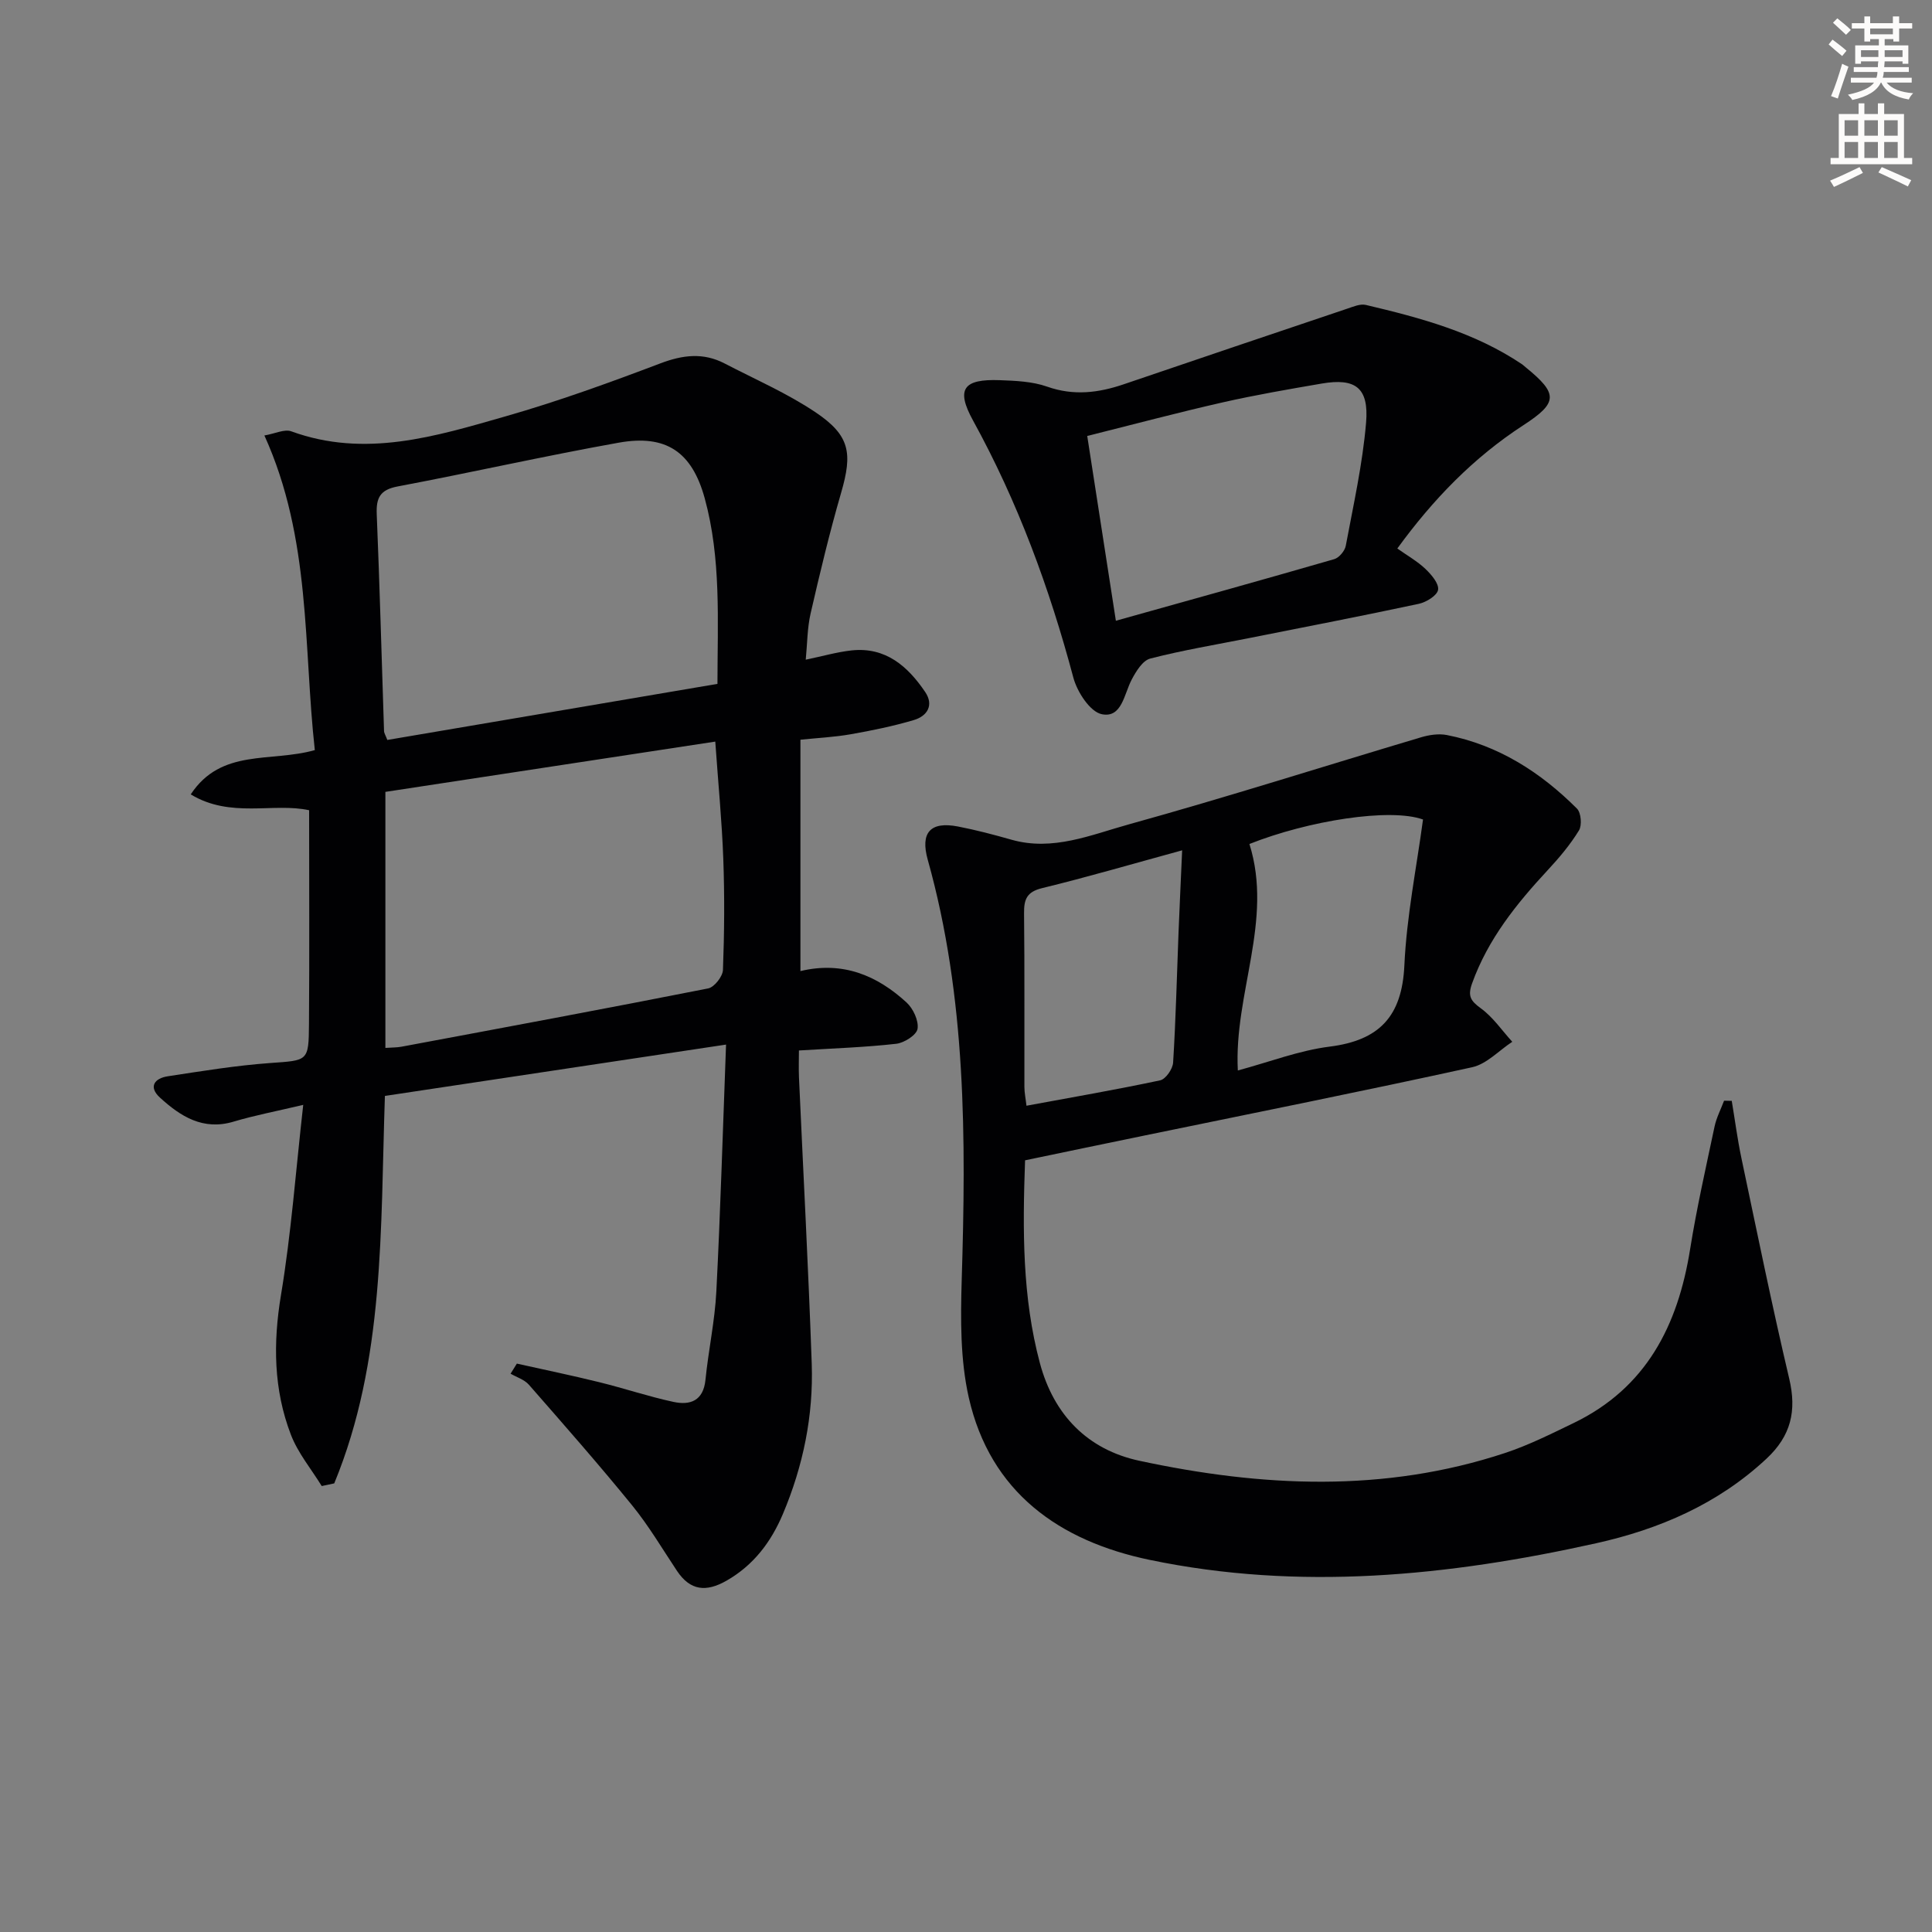
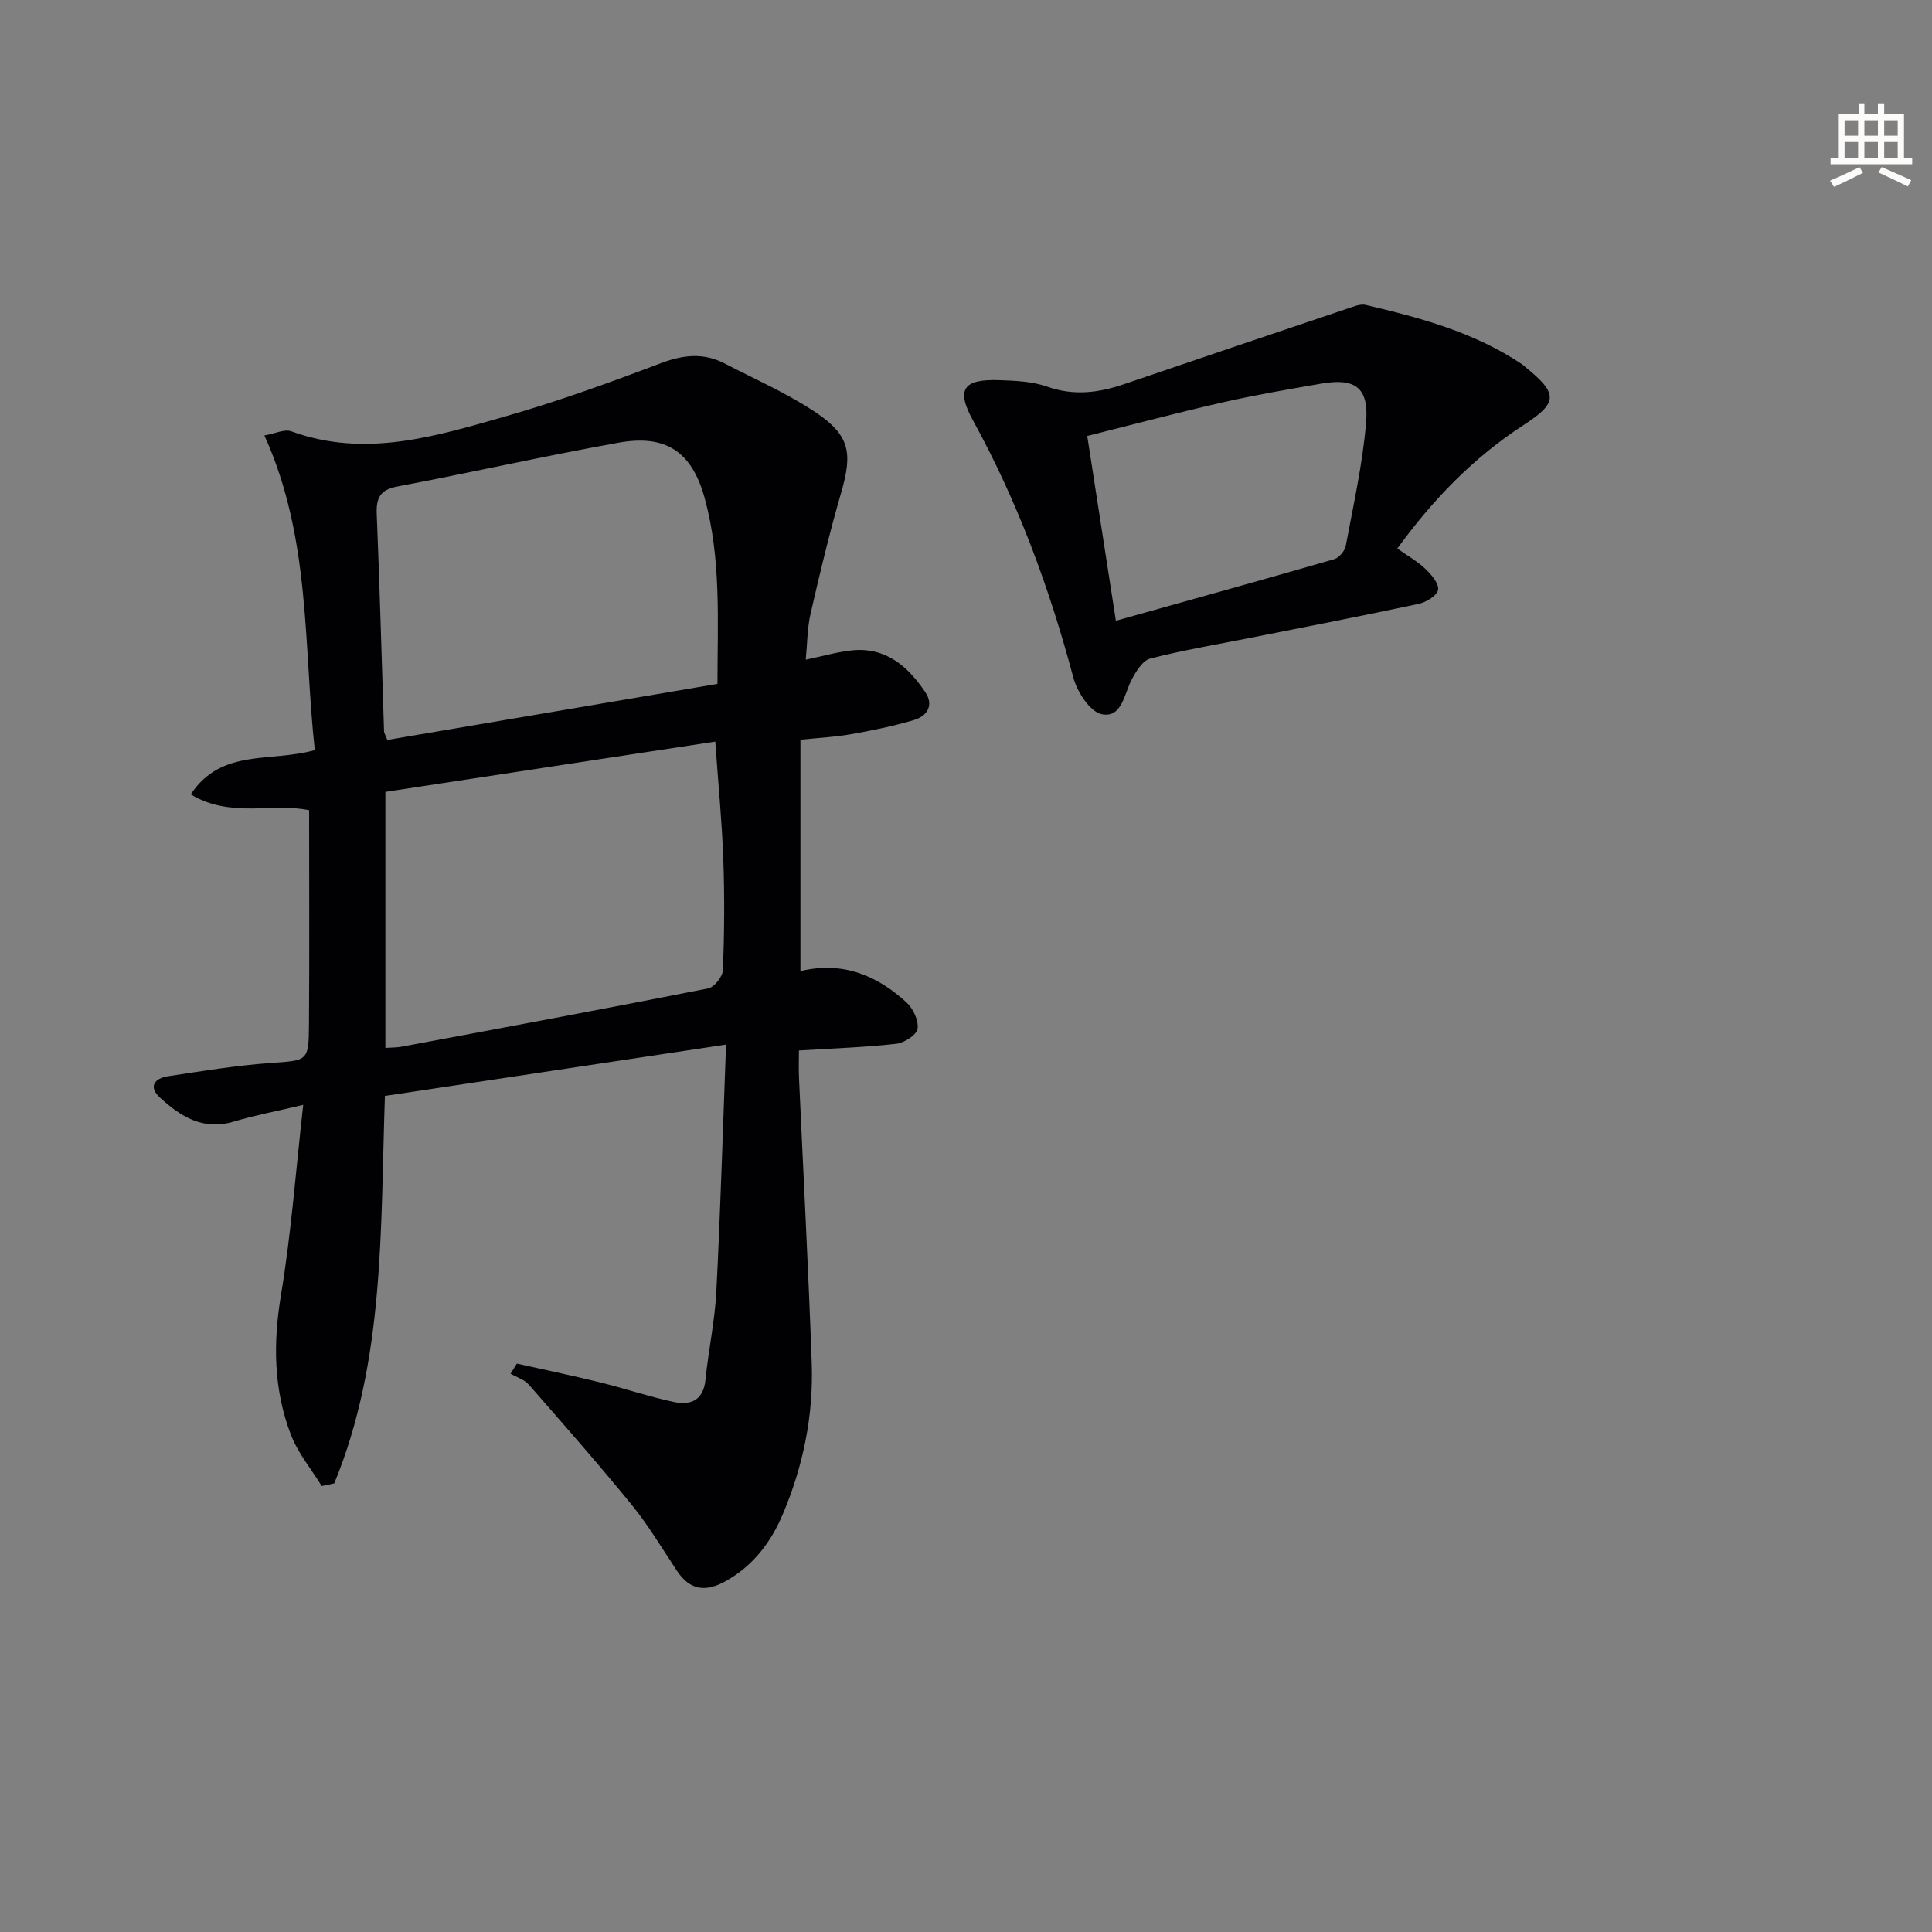
<svg xmlns="http://www.w3.org/2000/svg" enable-background="new 0 0 400 400" viewBox="0 0 400 400">
  <rect x="0" y="0" width="400" height="400" fill="#808080" stroke="none" />
-   <path d="m378.6 9.2.8-1c.9.7 1.9 1.4 2.9 2.3l-.9 1.1c-1.1-.9-2-1.7-2.8-2.4zm.5 10.7c.9-2.1 1.6-4.3 2.3-6.7.4.2.8.4 1.3.6-.7 2.1-1.5 4.3-2.2 6.6zm.4-15.2.9-.9c1 .8 2 1.6 2.8 2.4l-1 1c-1-.9-1.9-1.8-2.7-2.5zm12.5-1.3h1.2v1.4h2.7v1.1h-2.7v2.7h-1.2v-.5h-1.8v1.3h4.9v3.8h-1.2v-.5h-3.7c0 .4-.1.9-.1 1.2h5.1v1h-5.2c0 .5-.1.9-.2 1.2h6v1h-5.2c1.1 1.3 2.9 2 5.5 2.2-.4.4-.7.8-.9 1.3-2.9-.5-4.8-1.6-5.7-3.5h-.1c-.8 1.7-2.7 2.9-5.9 3.6-.2-.4-.6-.8-.9-1.1 2.8-.6 4.6-1.4 5.4-2.5h-4.8v-1h5.3c.1-.3.2-.7.2-1.2h-4.9v-1h5c0-.4 0-.8.1-1.2h-3.6v.5h-1.2v-3.8h4.9v-1.3h-1.8v.5h-1.2v-2.7h-2.6v-1.1h2.6v-1.4h1.2v1.4h4.7v-1.4zm-6.7 8.4h3.6c0-.4 0-.9 0-1.4h-3.6zm1.9-4.7h4.7v-1.2h-4.7zm6.7 3.3h-3.7v1.4h3.7z" fill="#fcfbfa" />
  <path d="m384.7 21.4h1.3v2.2h2.8v-2.2h1.3v2.2h4.1v9.1h1.7v1.3h-16.9v-1.3h1.7v-9.1h4.1v-2.2zm.3 13.2.7 1.2c-1.8.9-3.8 1.9-6 2.9-.2-.4-.5-.8-.8-1.3 2.4-1 4.4-2 6.1-2.8zm-3.1-6.5h2.8v-3.2h-2.8zm0 4.6h2.8v-3.3h-2.8zm4.1-4.6h2.8v-3.2h-2.8zm0 4.6h2.8v-3.3h-2.8zm3.6 1.9c2.1.9 4.1 1.8 6.1 2.7l-.7 1.3c-2.2-1.1-4.2-2-6.1-2.9zm3.3-9.7h-2.8v3.2h2.8zm-2.8 7.8h2.8v-3.3h-2.8z" fill="#fcfbfa" />
  <g fill="#010103">
    <path d="m79.69 226.9c-.94 27.68-.01 54.81-10.49 80.22-.86.18-1.73.37-2.59.55-2.17-3.53-4.92-6.82-6.38-10.62-3.59-9.34-3.71-18.94-2.06-28.91 2.12-12.73 3.06-25.66 4.61-39.39-5.56 1.32-10.06 2.17-14.41 3.47-6.33 1.9-10.99-1.08-15.25-4.97-2.44-2.23-1.14-4 1.63-4.42 7.03-1.07 14.08-2.23 21.17-2.74 7.83-.57 8-.27 8.05-8.11.11-14.63.03-29.26.03-44.23-7.39-1.62-16.26 1.73-24.51-3.28 6.32-9.59 16.52-6.58 25.69-9.17-2.38-21.41-.73-43.73-10.44-65.14 2.22-.38 4.16-1.37 5.56-.86 15.3 5.58 29.91 1.04 44.4-3.11 10.84-3.1 21.48-6.96 32.03-10.96 4.64-1.76 8.88-2.27 13.29.02 6.33 3.29 12.94 6.16 18.83 10.11 7.16 4.81 7.68 8.46 5.29 16.68-2.39 8.24-4.39 16.6-6.31 24.96-.7 3.03-.68 6.23-1.01 9.58 3.49-.72 6.46-1.59 9.5-1.92 7.04-.75 11.62 3.28 15.23 8.61 1.86 2.76.41 5-2.38 5.82-4.27 1.26-8.65 2.16-13.04 2.93-3.4.6-6.87.76-10.41 1.13v47.9c8.8-2.1 15.88.92 21.97 6.5 1.37 1.26 2.54 3.76 2.28 5.45-.19 1.27-2.74 2.91-4.39 3.1-6.41.73-12.88.94-20.17 1.39 0 1.74-.07 3.67.01 5.59.89 19.75 1.95 39.5 2.64 59.25.37 10.75-1.77 21.17-5.96 31.1-2.44 5.79-6.06 10.63-11.71 13.85-4.19 2.38-7.48 2.07-10.23-2.05-3.04-4.57-5.85-9.34-9.3-13.58-6.91-8.49-14.15-16.72-21.36-24.96-.93-1.06-2.51-1.54-3.79-2.28.43-.7.87-1.39 1.3-2.09 5.69 1.27 11.41 2.45 17.07 3.85 5.14 1.26 10.19 2.97 15.36 4.08 3.46.74 6.18-.22 6.62-4.58.61-6.11 1.94-12.16 2.25-18.27.85-16.57 1.33-33.16 2.01-51.13-24.35 3.68-47.51 7.16-70.63 10.63zm.1-62.95v53.01c1.38-.1 2.37-.07 3.33-.25 21.18-3.96 42.36-7.89 63.5-12.07 1.27-.25 3.01-2.47 3.06-3.83.29-7.65.35-15.32.07-22.97-.28-7.75-1.04-15.49-1.66-24.3-22.95 3.5-45.52 6.94-68.3 10.41zm68.75-22.36c.02-13.14.79-25.94-2.64-38.44-2.64-9.6-7.99-13.25-17.79-11.5-15.32 2.74-30.51 6.18-45.81 9.07-3.63.69-4.44 2.37-4.3 5.75.62 14.95 1.01 29.91 1.51 44.87.01.45.32.89.68 1.86 22.5-3.81 45.02-7.64 68.35-11.61z" />
-     <path d="m212.23 240.23c-.52 14.4-.59 28.33 3.07 41.99 2.88 10.75 9.9 17.93 20.61 20.22 25.3 5.43 50.69 6.67 75.74-1.63 4.86-1.61 9.51-3.95 14.14-6.18 15.06-7.27 21.61-20.21 24.13-36 1.36-8.52 3.28-16.95 5.06-25.39.39-1.84 1.3-3.57 1.97-5.35.53.01 1.06.02 1.59.03.66 3.93 1.17 7.9 1.99 11.8 3.22 15.26 6.33 30.54 9.91 45.72 1.58 6.68.36 11.84-4.71 16.57-10.06 9.39-22.2 14.6-35.29 17.51-30.57 6.8-61.45 9.89-92.44 3.43-18.62-3.88-32.98-13.94-37.43-33.62-1.76-7.81-1.7-16.18-1.46-24.26.9-29.31.97-58.49-7.03-87.07-1.58-5.63.55-7.99 6.27-6.88 3.73.72 7.43 1.7 11.09 2.74 8.55 2.42 16.45-1.02 24.26-3.18 20.28-5.62 40.34-12.02 60.51-18.03 1.69-.5 3.64-.8 5.34-.47 10.64 2.08 19.4 7.69 26.95 15.24.85.85 1.06 3.44.41 4.51-1.81 2.95-4.09 5.66-6.46 8.21-6.49 6.99-12.38 14.3-15.67 23.46-.94 2.62-.32 3.61 1.81 5.16 2.52 1.83 4.37 4.58 6.51 6.93-2.76 1.81-5.3 4.61-8.31 5.27-22.51 4.94-45.12 9.46-67.7 14.11-8.23 1.69-16.46 3.41-24.86 5.16zm82.39-70.56c-6.84-2.45-23.76.23-35.94 5.07 4.98 15.84-3.24 31.01-2.4 46.89 6.52-1.75 12.67-4.14 19.02-4.94 10.3-1.3 14.97-6.27 15.46-16.81.47-10.2 2.53-20.31 3.86-30.21zm-49.87 6.38c-10.46 2.86-19.68 5.56-29 7.83-3.17.77-3.76 2.32-3.73 5.2.13 11.98.04 23.96.07 35.93 0 1.23.27 2.47.43 3.92 9.51-1.76 18.63-3.33 27.68-5.26 1.14-.24 2.6-2.35 2.68-3.67.56-8.95.77-17.91 1.12-26.87.22-5.41.47-10.83.75-17.08z" />
    <path d="m289.3 113.56c2.11 1.5 4.16 2.65 5.81 4.22 1.23 1.17 2.83 3.03 2.63 4.33-.18 1.18-2.45 2.58-4.01 2.91-11.68 2.5-23.41 4.76-35.12 7.09-6.84 1.36-13.73 2.5-20.47 4.24-1.58.41-2.95 2.67-3.85 4.38-1.57 2.99-2.02 7.98-6.17 7.14-2.43-.49-5.1-4.61-5.89-7.56-4.94-18.55-11.5-36.38-20.77-53.24-3.59-6.52-2.02-8.63 5.5-8.36 3.3.12 6.78.26 9.84 1.34 5.5 1.94 10.65 1.29 15.92-.51 15.4-5.25 30.81-10.45 46.23-15.64 1.23-.41 2.67-1.04 3.82-.77 11.33 2.67 22.54 5.68 32.37 12.3.27.19.51.43.77.64 6.69 5.45 6.68 7.29-.49 11.95-10.35 6.72-18.72 15.37-26.12 25.54zm-58.27 14.96c15.55-4.35 30.4-8.47 45.2-12.75 1.01-.29 2.21-1.72 2.4-2.78 1.58-8.46 3.48-16.92 4.2-25.46.62-7.27-2.21-9.31-9.17-8.12-6.86 1.18-13.73 2.36-20.52 3.9-9.34 2.12-18.59 4.59-28.04 6.95 2 12.88 3.9 25.14 5.93 38.26z" />
  </g>
</svg>